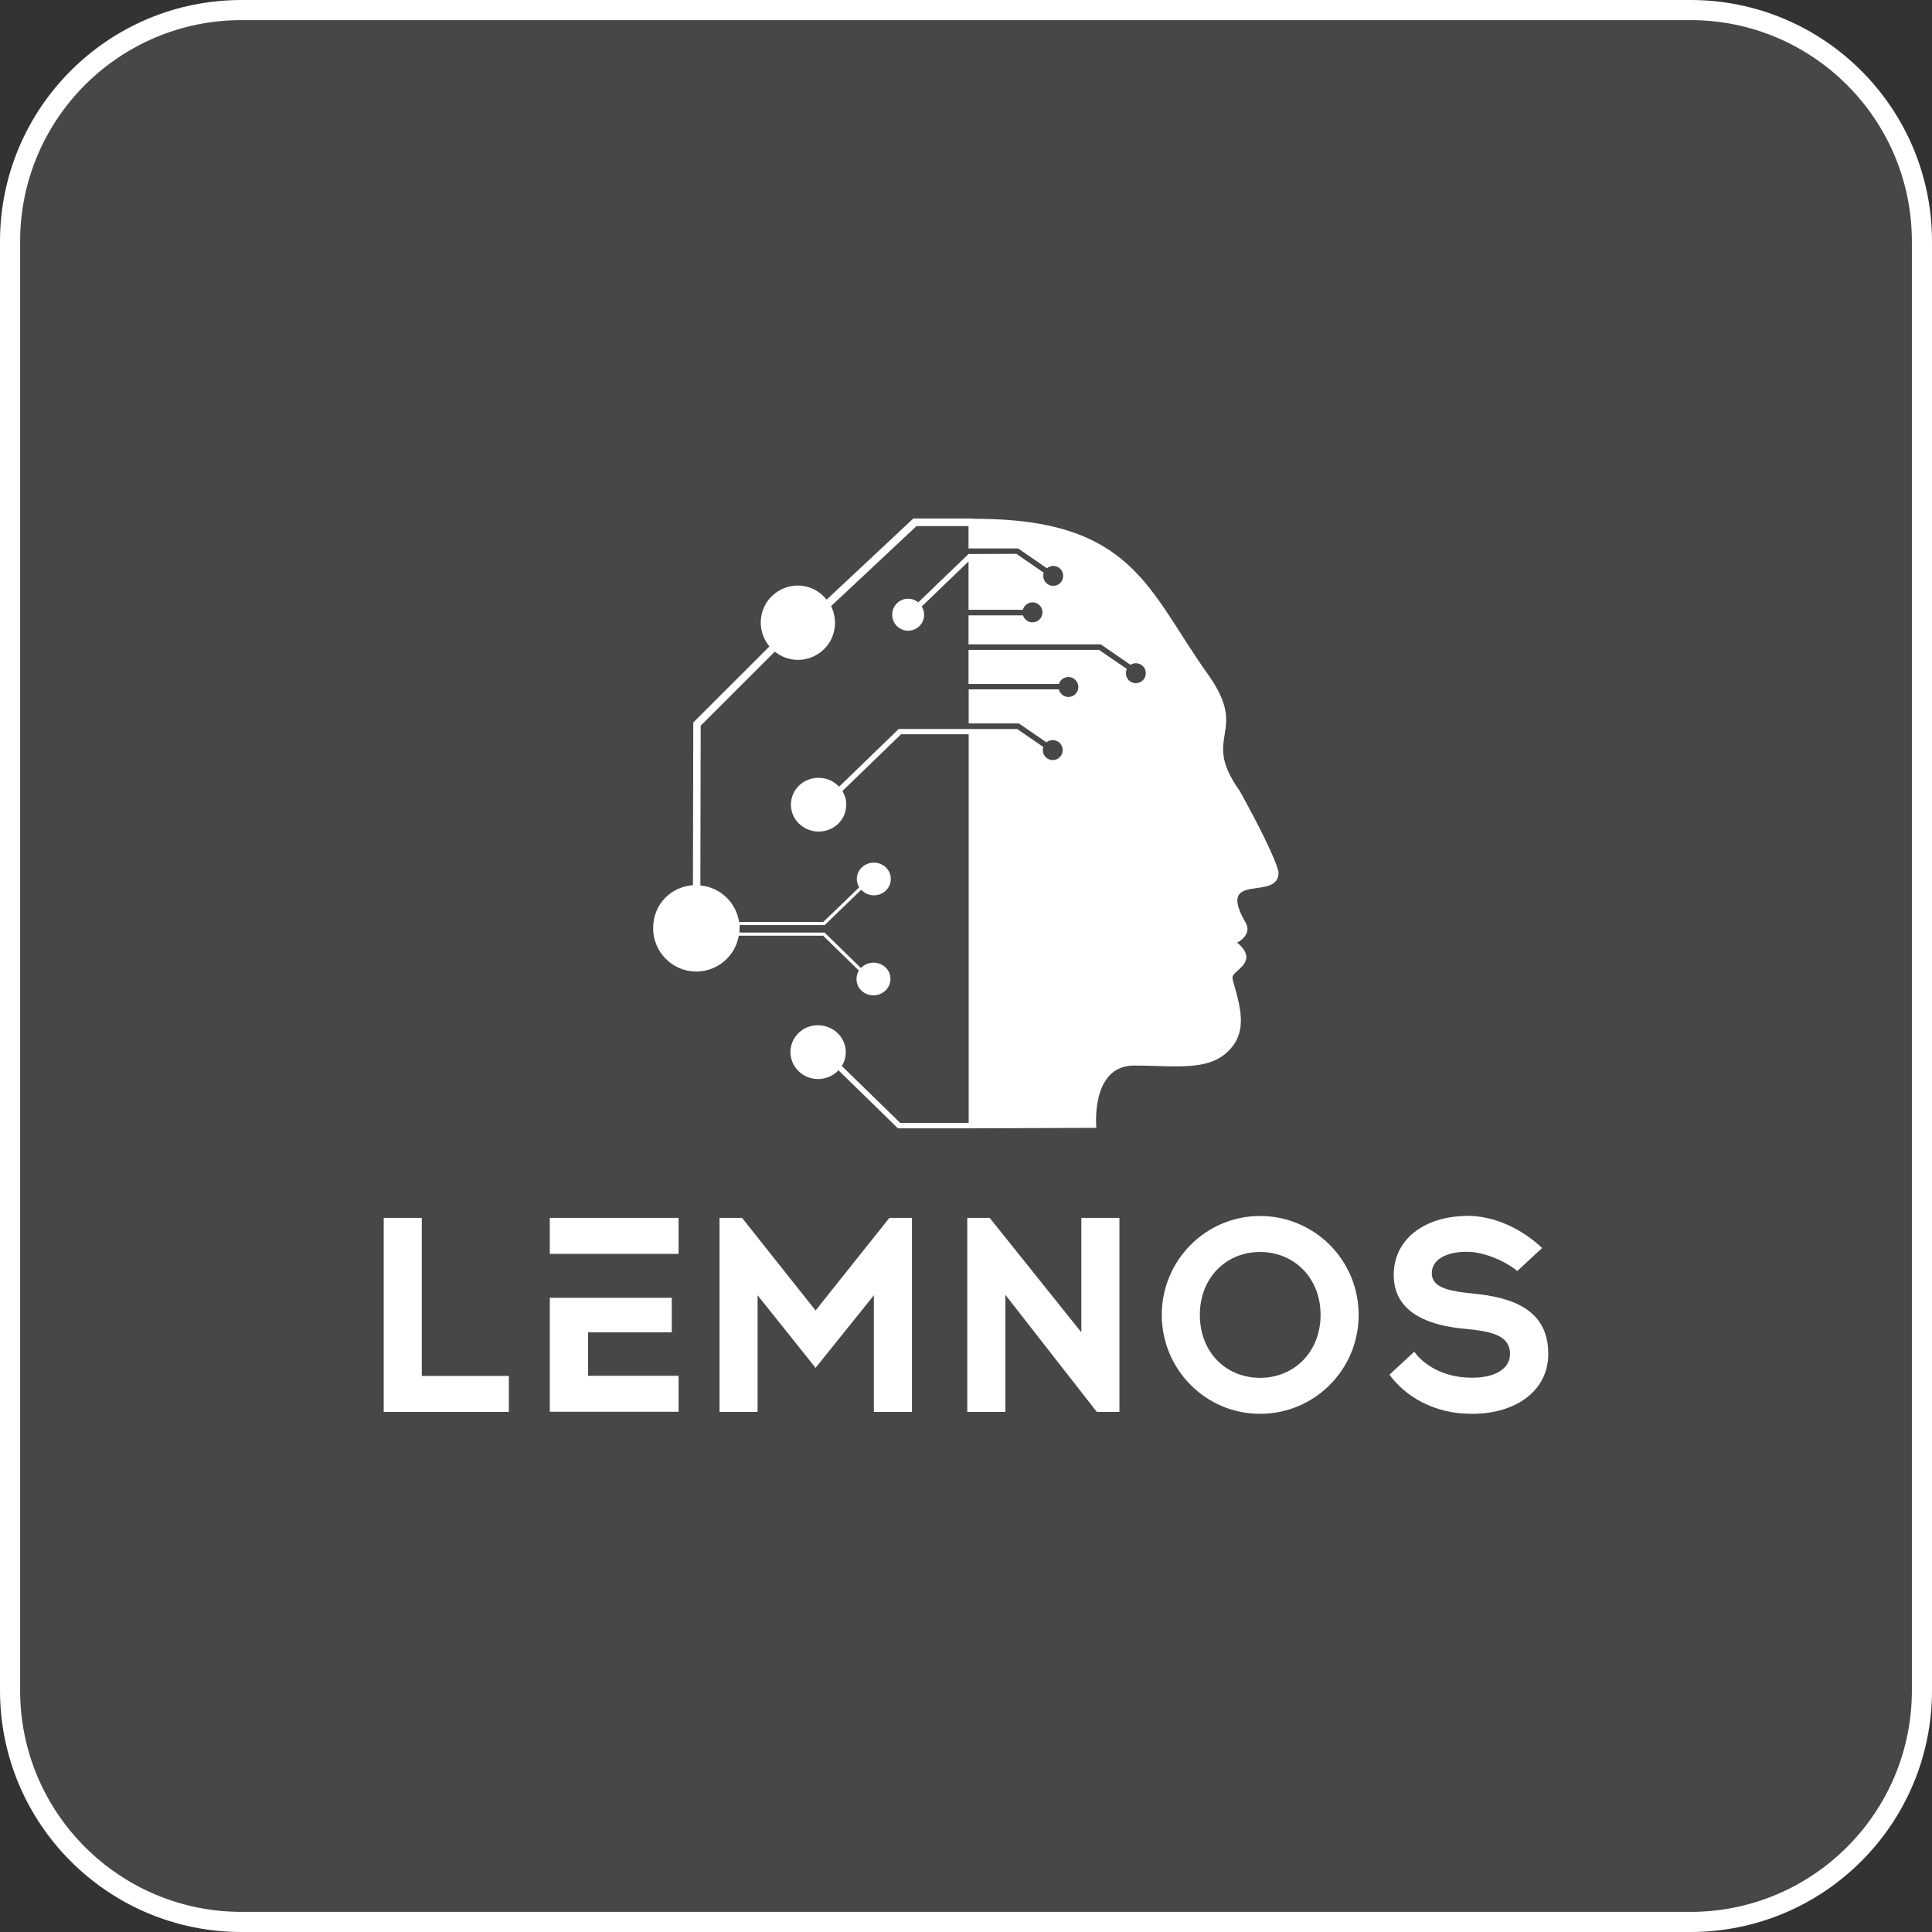
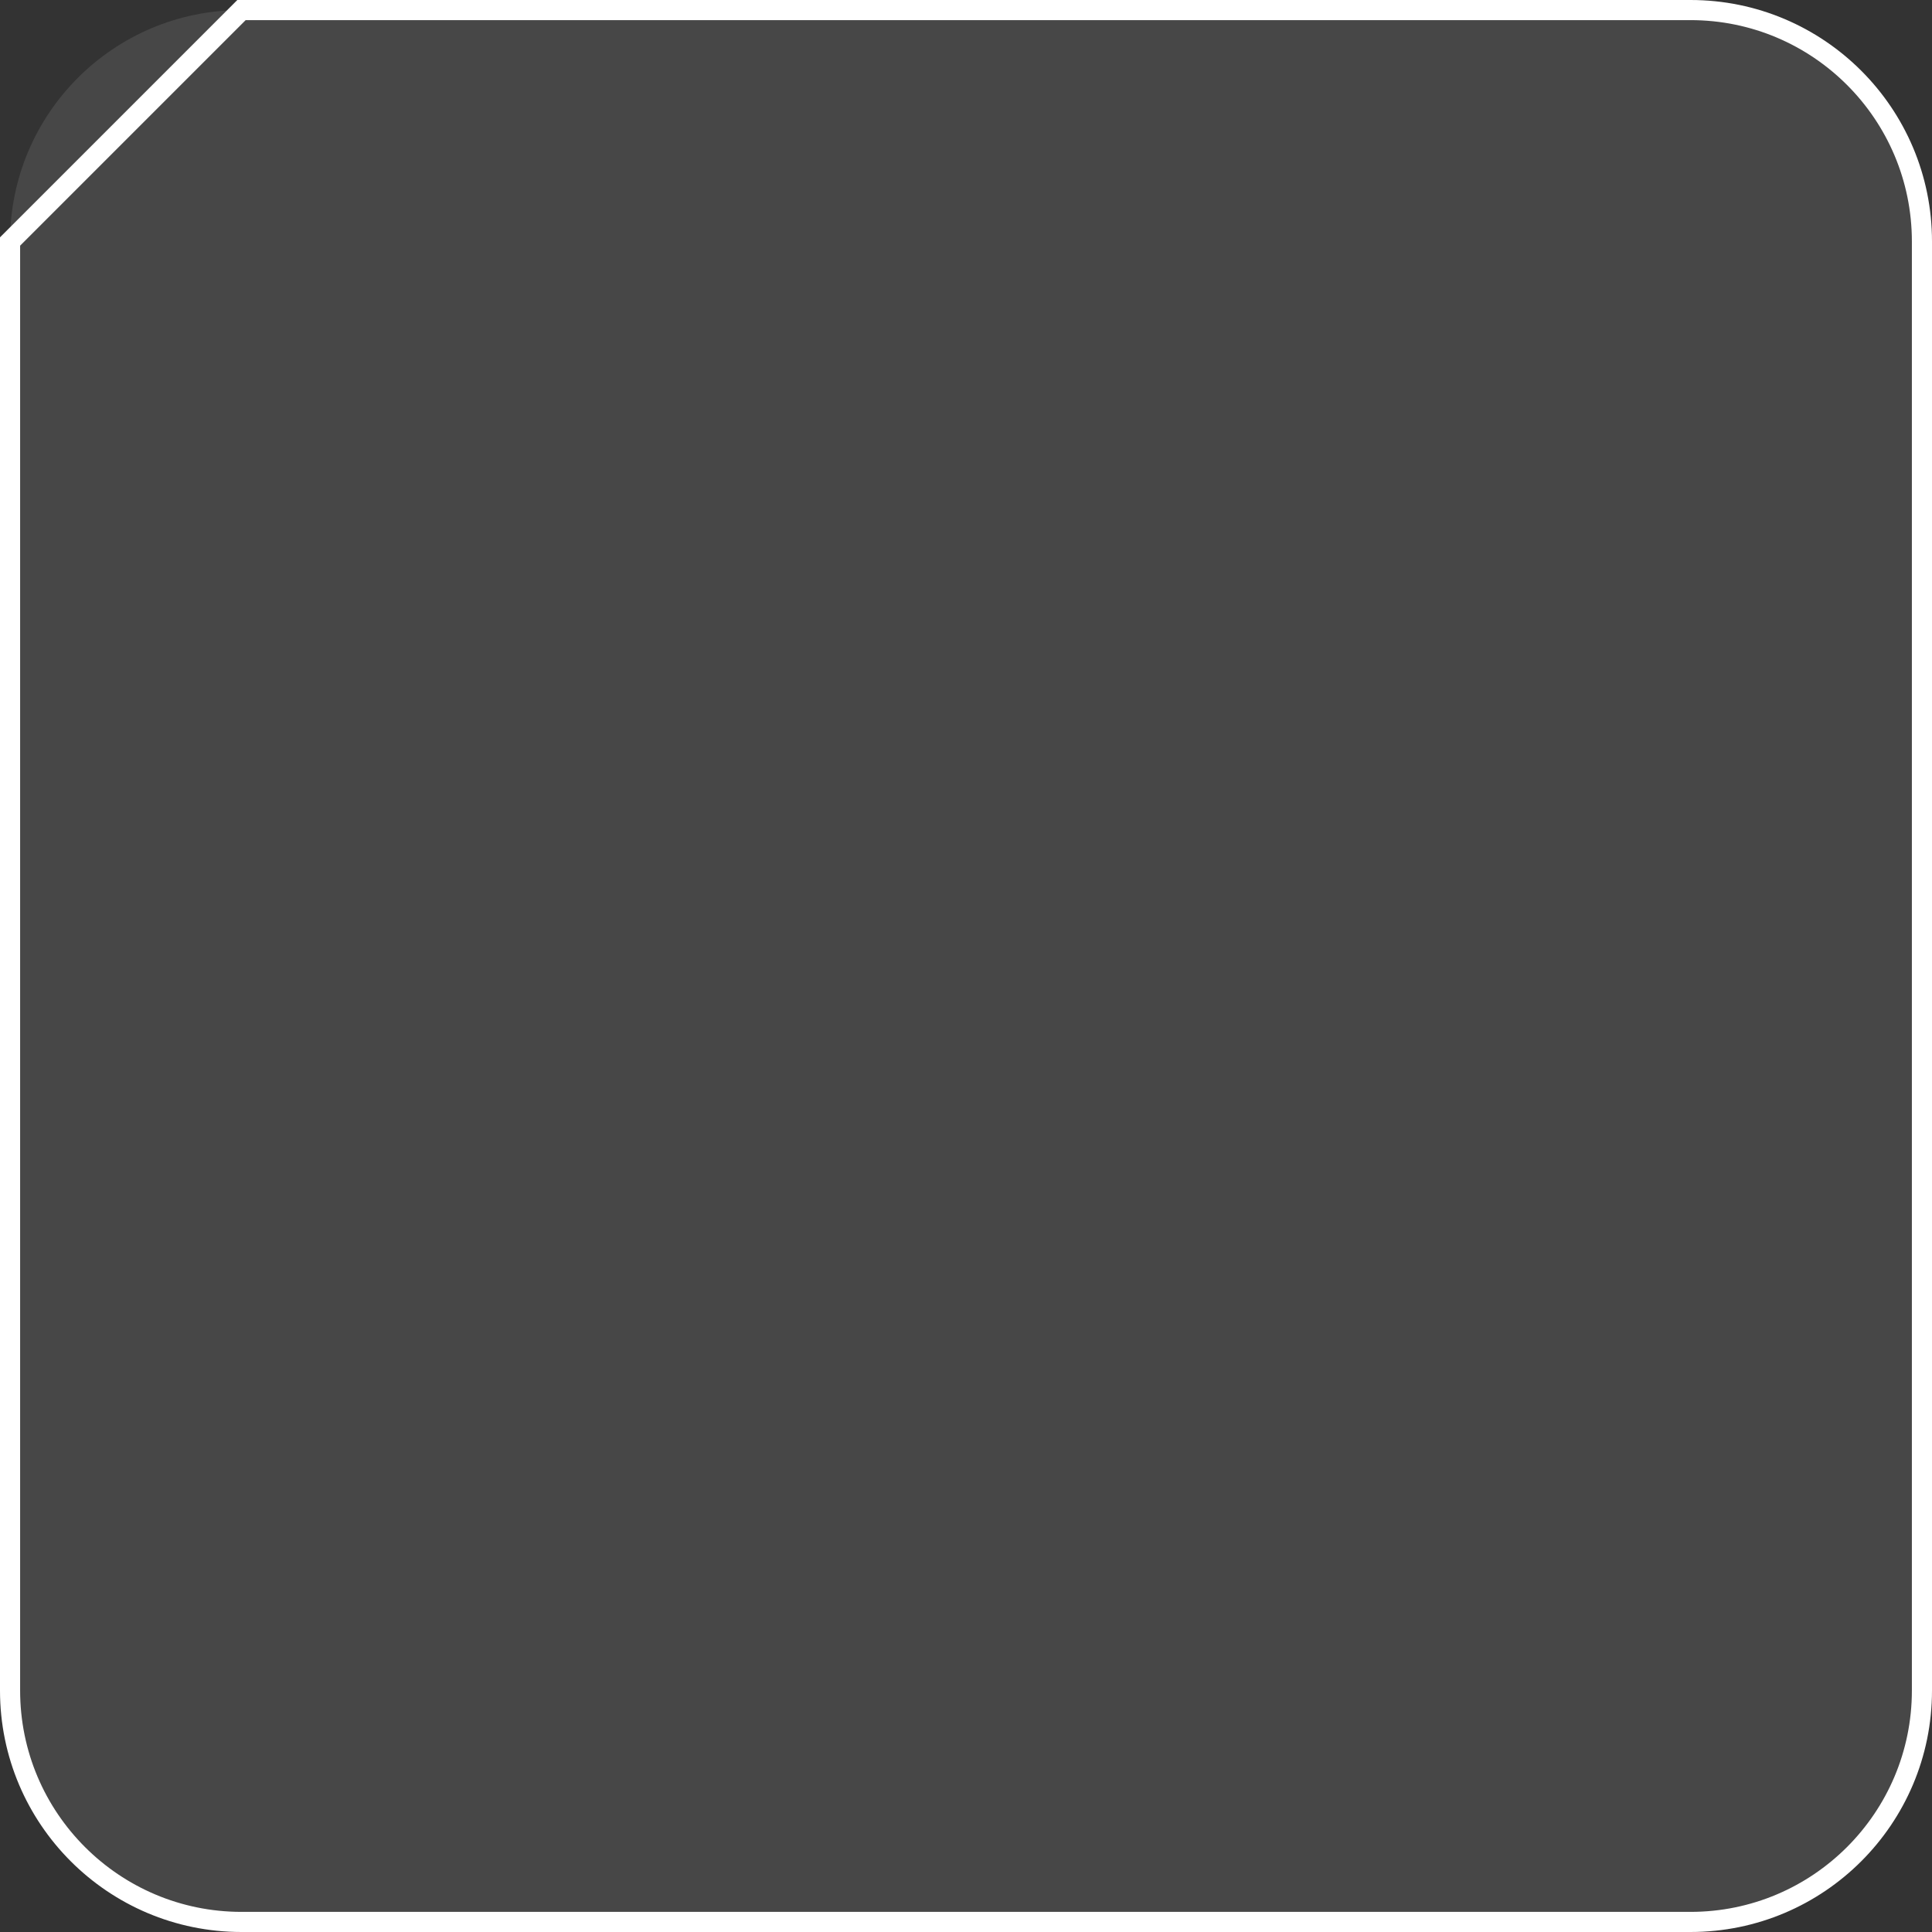
<svg xmlns="http://www.w3.org/2000/svg" width="96" height="96" viewBox="0 0 96 96" fill="none">
  <rect x="0" y="0" width="96" height="96" fill="#333333" stroke="none" />
  <path d="M12 0.5H84C90.351 0.5 95.5 5.649 95.5 12V84C95.5 90.351 90.351 95.5 84 95.5H12C5.649 95.5 0.5 90.351 0.5 84V12C0.5 5.649 5.649 0.5 12 0.5Z" fill="white" fill-opacity="0.1" />
-   <path d="M12 0.5H84C90.351 0.5 95.5 5.649 95.5 12V84C95.5 90.351 90.351 95.5 84 95.5H12C5.649 95.5 0.5 90.351 0.5 84V12C0.5 5.649 5.649 0.5 12 0.5Z" stroke="white" />
-   <path fill-rule="evenodd" clip-rule="evenodd" d="M72.811 60.422C70.817 60.453 69.254 61.548 69.254 63.352C69.254 65.046 70.668 65.778 72.505 65.999L73.258 66.078C74.248 66.204 75.033 66.432 75.033 67.275C75.033 68.007 74.303 68.449 73.196 68.457H73.117C71.688 68.457 70.699 67.771 70.275 67.165L69.042 68.307C69.796 69.339 71.194 70.252 73.117 70.252H73.196C75.323 70.237 76.933 69.11 76.933 67.275C76.933 65.282 75.481 64.55 73.525 64.313L72.756 64.227C71.892 64.116 71.146 63.927 71.146 63.273C71.146 62.431 72.175 62.202 72.811 62.202H72.921C73.62 62.202 74.68 62.572 75.394 63.155L76.627 62.013C75.638 61.076 74.279 60.414 72.921 60.414H72.811V60.422ZM62.612 62.21C64.3 62.21 65.619 63.494 65.619 65.337C65.619 67.18 64.3 68.464 62.612 68.464C60.924 68.464 59.62 67.196 59.62 65.337C59.62 63.478 60.939 62.21 62.612 62.21ZM62.612 60.422C59.911 60.422 57.728 62.628 57.728 65.337C57.728 68.047 59.911 70.252 62.612 70.252C65.313 70.252 67.511 68.063 67.511 65.337C67.511 62.612 65.313 60.422 62.612 60.422ZM55.624 70.158V60.517H53.732V66.204L49.178 60.517H48.063V70.158H49.955V64.337L54.501 70.158H55.624ZM45.315 70.158V60.517H44.192L40.525 65.117L36.874 60.517H35.752V70.158H37.644V64.361L40.525 67.968L43.422 64.361V70.158H45.315ZM27.319 64.487V70.15H33.718V68.362H29.219V66.204H33.38V64.487H27.327H27.319ZM25.285 70.158V68.37H20.959V60.517H19.067V70.158H25.285ZM33.718 62.305V60.517H27.319V62.305H33.718ZM48.126 25.763C48.236 25.763 48.353 25.771 48.463 25.779C56.315 25.779 57.045 29.34 60.021 33.506C62.141 36.484 59.597 36.508 61.615 39.32C62.47 40.879 63.35 42.581 63.53 43.321C63.578 44.857 60.366 43.211 61.897 45.85C62.243 46.456 61.473 46.842 61.473 46.842C61.473 46.842 62.078 47.283 61.897 47.74C61.717 48.189 61.175 48.347 61.246 48.646C61.489 49.607 61.999 50.907 61.316 51.891C60.335 53.309 58.537 52.947 56.354 52.947C54.171 52.947 54.477 56.042 54.477 56.042L48.126 56.066H44.671H44.616L44.577 56.027L41.664 53.183C41.664 53.183 41.632 53.215 41.617 53.23C41.35 53.49 40.996 53.616 40.643 53.616C40.29 53.616 39.944 53.482 39.677 53.222C39.41 52.962 39.277 52.616 39.277 52.277C39.277 51.938 39.41 51.592 39.677 51.332C39.944 51.072 40.298 50.938 40.651 50.946C41.004 50.946 41.358 51.08 41.624 51.34C41.891 51.6 42.025 51.938 42.025 52.285C42.025 52.521 41.962 52.758 41.829 52.97L44.734 55.798H48.133V36.484H44.773L41.86 39.304C41.986 39.517 42.056 39.753 42.048 39.989C42.048 40.328 41.915 40.674 41.648 40.934C41.381 41.194 41.028 41.32 40.674 41.32C40.321 41.32 39.976 41.186 39.701 40.926C39.434 40.667 39.3 40.32 39.3 39.981C39.3 39.642 39.434 39.296 39.701 39.036C39.968 38.776 40.321 38.65 40.674 38.65C41.028 38.65 41.381 38.784 41.648 39.044C41.664 39.06 41.679 39.075 41.695 39.091L44.616 36.263L44.655 36.224H44.71H48.126H50.544L51.839 37.114C51.824 37.161 51.816 37.216 51.816 37.272C51.816 37.547 52.036 37.768 52.31 37.768C52.585 37.768 52.805 37.547 52.805 37.272C52.805 36.996 52.585 36.775 52.31 36.775C52.193 36.775 52.083 36.815 51.996 36.886L50.63 35.948H48.133V34.255H52.609C52.664 34.467 52.86 34.633 53.088 34.633C53.363 34.633 53.582 34.412 53.582 34.136C53.582 33.861 53.363 33.64 53.088 33.64C52.868 33.64 52.679 33.782 52.617 33.987H48.126V32.293H54.611L55.993 33.239C55.962 33.302 55.946 33.373 55.946 33.451C55.946 33.727 56.166 33.947 56.44 33.947C56.715 33.947 56.935 33.727 56.935 33.451C56.935 33.175 56.715 32.955 56.44 32.955C56.346 32.955 56.252 32.986 56.173 33.034L54.697 32.018H48.126V30.576H50.834C50.897 30.781 51.086 30.923 51.306 30.923C51.58 30.923 51.8 30.702 51.8 30.427C51.8 30.151 51.58 29.93 51.306 29.93C51.078 29.93 50.882 30.088 50.827 30.3H48.126V27.898L45.801 30.135C45.872 30.253 45.919 30.395 45.919 30.545C45.919 30.986 45.566 31.34 45.126 31.34C44.687 31.34 44.333 30.986 44.333 30.545C44.333 30.104 44.687 29.749 45.126 29.749C45.315 29.749 45.495 29.82 45.629 29.93L48.126 27.528L50.505 27.52L51.863 28.457C51.847 28.505 51.839 28.56 51.839 28.615C51.839 28.89 52.059 29.111 52.334 29.111C52.609 29.111 52.829 28.89 52.829 28.615C52.829 28.339 52.609 28.119 52.334 28.119C52.216 28.119 52.106 28.166 52.02 28.237L50.591 27.252H48.126V26.141H45.542L41.295 30.119C41.428 30.379 41.491 30.671 41.491 30.954C41.491 31.427 41.31 31.899 40.949 32.254C40.588 32.608 40.117 32.79 39.654 32.79C39.245 32.79 38.837 32.648 38.5 32.38L34.817 36.059L34.801 43.998C35.783 44.085 36.576 44.841 36.725 45.81H40.91L42.692 44.093C42.614 43.967 42.575 43.817 42.575 43.676C42.575 43.463 42.661 43.258 42.826 43.1C42.991 42.943 43.203 42.864 43.422 42.864C43.635 42.864 43.854 42.943 44.019 43.1C44.184 43.258 44.263 43.471 44.263 43.676C44.263 43.88 44.184 44.093 44.019 44.251C43.854 44.408 43.642 44.487 43.422 44.487C43.211 44.487 42.991 44.408 42.826 44.243C42.826 44.243 42.802 44.219 42.794 44.211L41.004 45.944L40.981 45.968H40.949H36.749C36.749 46.023 36.749 46.078 36.749 46.133C36.749 46.204 36.749 46.267 36.741 46.338H40.941H40.973L40.996 46.362L42.779 48.102C42.779 48.102 42.802 48.079 42.81 48.071C42.975 47.913 43.187 47.835 43.407 47.835C43.619 47.835 43.839 47.913 44.004 48.071C44.168 48.228 44.247 48.441 44.247 48.646C44.247 48.859 44.16 49.063 43.996 49.221C43.831 49.379 43.619 49.457 43.399 49.457C43.187 49.457 42.967 49.379 42.802 49.221C42.637 49.063 42.559 48.851 42.559 48.646C42.559 48.504 42.598 48.355 42.677 48.228L40.902 46.495H36.709C36.537 47.504 35.657 48.276 34.597 48.276C33.42 48.276 32.454 47.315 32.454 46.125C32.454 44.936 33.325 44.069 34.432 43.983L34.448 35.972V35.901L34.503 35.846L38.233 32.12C37.95 31.781 37.801 31.356 37.801 30.931C37.801 30.458 37.981 29.985 38.343 29.631C38.704 29.276 39.175 29.095 39.638 29.095C40.109 29.095 40.58 29.276 40.934 29.639C40.981 29.686 41.028 29.741 41.075 29.796L45.323 25.819L45.377 25.763H48.11V25.748L48.126 25.763Z" fill="white" />
+   <path d="M12 0.5H84C90.351 0.5 95.5 5.649 95.5 12V84C95.5 90.351 90.351 95.5 84 95.5H12C5.649 95.5 0.5 90.351 0.5 84V12Z" stroke="white" />
</svg>